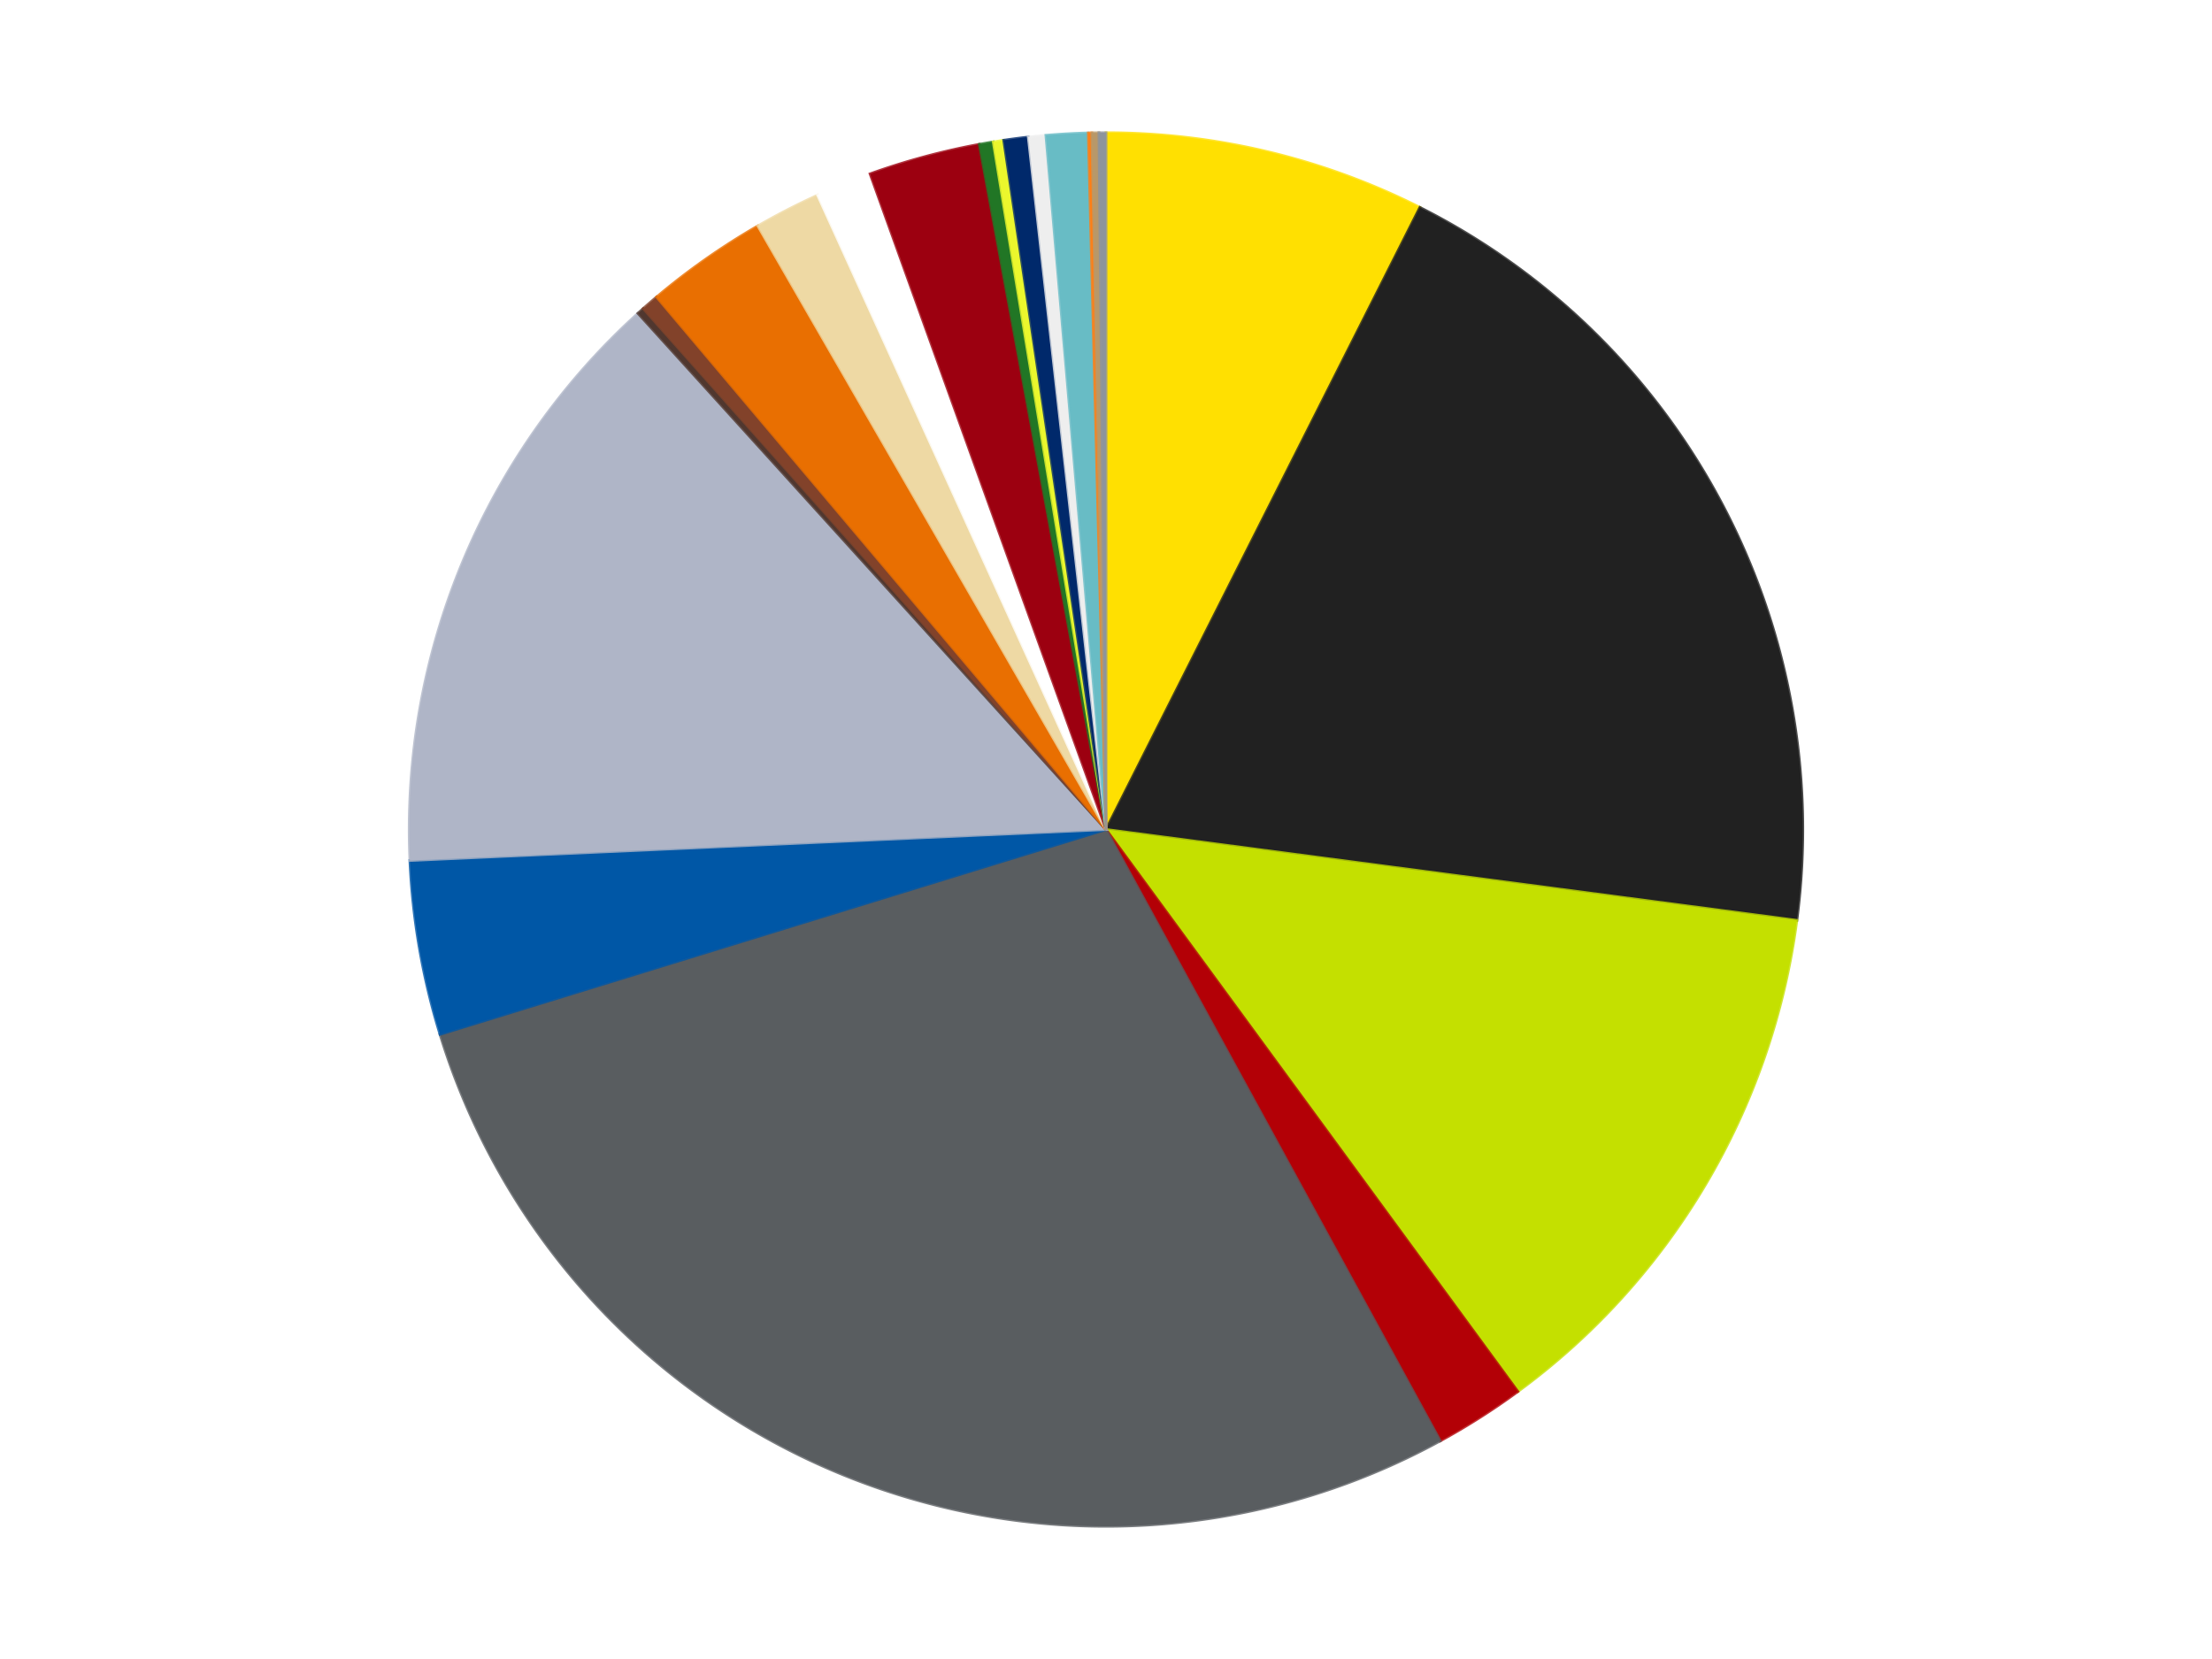
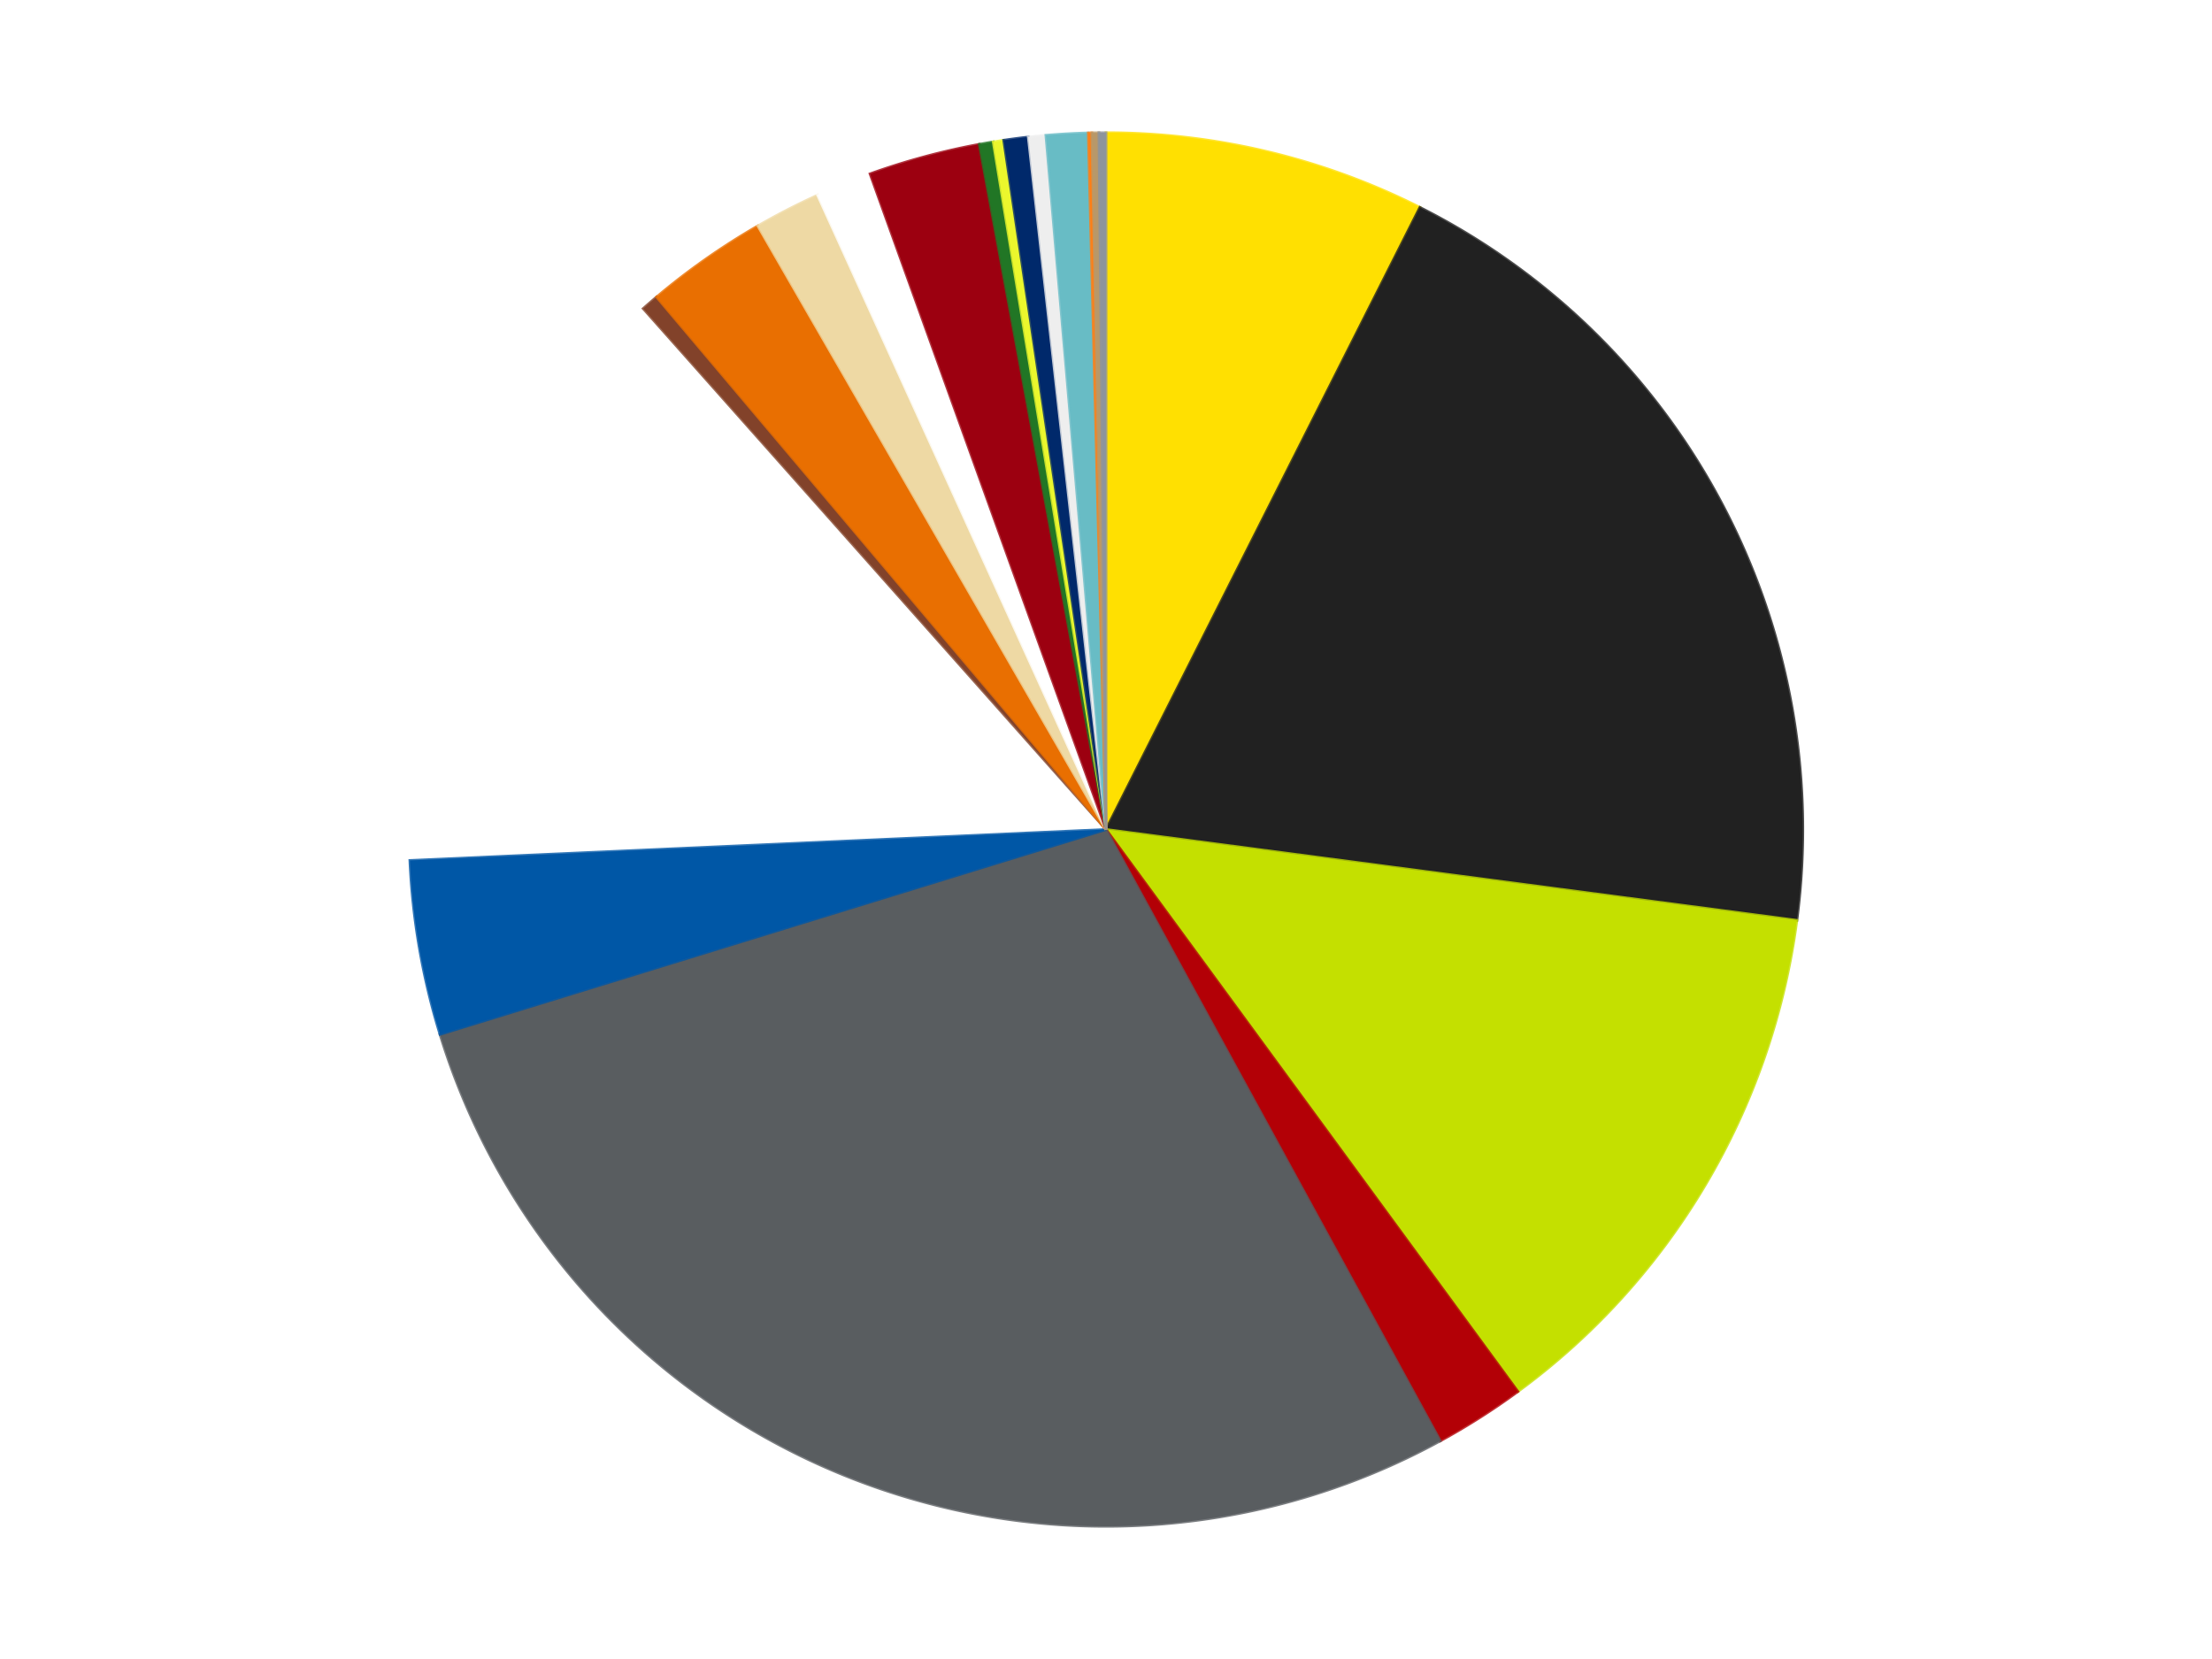
<svg xmlns="http://www.w3.org/2000/svg" xmlns:xlink="http://www.w3.org/1999/xlink" id="chart-42ca13d4-fd5c-4a7e-8c41-90353c367206" class="pygal-chart" viewBox="0 0 800 600">
  <defs>
    <style type="text/css">#chart-42ca13d4-fd5c-4a7e-8c41-90353c367206{-webkit-user-select:none;-webkit-font-smoothing:antialiased;font-family:Consolas,"Liberation Mono",Menlo,Courier,monospace}#chart-42ca13d4-fd5c-4a7e-8c41-90353c367206 .title{font-family:Consolas,"Liberation Mono",Menlo,Courier,monospace;font-size:16px}#chart-42ca13d4-fd5c-4a7e-8c41-90353c367206 .legends .legend text{font-family:Consolas,"Liberation Mono",Menlo,Courier,monospace;font-size:14px}#chart-42ca13d4-fd5c-4a7e-8c41-90353c367206 .axis text{font-family:Consolas,"Liberation Mono",Menlo,Courier,monospace;font-size:10px}#chart-42ca13d4-fd5c-4a7e-8c41-90353c367206 .axis text.major{font-family:Consolas,"Liberation Mono",Menlo,Courier,monospace;font-size:10px}#chart-42ca13d4-fd5c-4a7e-8c41-90353c367206 .text-overlay text.value{font-family:Consolas,"Liberation Mono",Menlo,Courier,monospace;font-size:16px}#chart-42ca13d4-fd5c-4a7e-8c41-90353c367206 .text-overlay text.label{font-family:Consolas,"Liberation Mono",Menlo,Courier,monospace;font-size:10px}#chart-42ca13d4-fd5c-4a7e-8c41-90353c367206 .tooltip{font-family:Consolas,"Liberation Mono",Menlo,Courier,monospace;font-size:14px}#chart-42ca13d4-fd5c-4a7e-8c41-90353c367206 text.no_data{font-family:Consolas,"Liberation Mono",Menlo,Courier,monospace;font-size:64px}
#chart-42ca13d4-fd5c-4a7e-8c41-90353c367206{background-color:transparent}#chart-42ca13d4-fd5c-4a7e-8c41-90353c367206 path,#chart-42ca13d4-fd5c-4a7e-8c41-90353c367206 line,#chart-42ca13d4-fd5c-4a7e-8c41-90353c367206 rect,#chart-42ca13d4-fd5c-4a7e-8c41-90353c367206 circle{-webkit-transition:150ms;-moz-transition:150ms;transition:150ms}#chart-42ca13d4-fd5c-4a7e-8c41-90353c367206 .graph &gt; .background{fill:transparent}#chart-42ca13d4-fd5c-4a7e-8c41-90353c367206 .plot &gt; .background{fill:transparent}#chart-42ca13d4-fd5c-4a7e-8c41-90353c367206 .graph{fill:rgba(0,0,0,.87)}#chart-42ca13d4-fd5c-4a7e-8c41-90353c367206 text.no_data{fill:rgba(0,0,0,1)}#chart-42ca13d4-fd5c-4a7e-8c41-90353c367206 .title{fill:rgba(0,0,0,1)}#chart-42ca13d4-fd5c-4a7e-8c41-90353c367206 .legends .legend text{fill:rgba(0,0,0,.87)}#chart-42ca13d4-fd5c-4a7e-8c41-90353c367206 .legends .legend:hover text{fill:rgba(0,0,0,1)}#chart-42ca13d4-fd5c-4a7e-8c41-90353c367206 .axis .line{stroke:rgba(0,0,0,1)}#chart-42ca13d4-fd5c-4a7e-8c41-90353c367206 .axis .guide.line{stroke:rgba(0,0,0,.54)}#chart-42ca13d4-fd5c-4a7e-8c41-90353c367206 .axis .major.line{stroke:rgba(0,0,0,.87)}#chart-42ca13d4-fd5c-4a7e-8c41-90353c367206 .axis text.major{fill:rgba(0,0,0,1)}#chart-42ca13d4-fd5c-4a7e-8c41-90353c367206 .axis.y .guides:hover .guide.line,#chart-42ca13d4-fd5c-4a7e-8c41-90353c367206 .line-graph .axis.x .guides:hover .guide.line,#chart-42ca13d4-fd5c-4a7e-8c41-90353c367206 .stackedline-graph .axis.x .guides:hover .guide.line,#chart-42ca13d4-fd5c-4a7e-8c41-90353c367206 .xy-graph .axis.x .guides:hover .guide.line{stroke:rgba(0,0,0,1)}#chart-42ca13d4-fd5c-4a7e-8c41-90353c367206 .axis .guides:hover text{fill:rgba(0,0,0,1)}#chart-42ca13d4-fd5c-4a7e-8c41-90353c367206 .reactive{fill-opacity:1.0;stroke-opacity:.8;stroke-width:1}#chart-42ca13d4-fd5c-4a7e-8c41-90353c367206 .ci{stroke:rgba(0,0,0,.87)}#chart-42ca13d4-fd5c-4a7e-8c41-90353c367206 .reactive.active,#chart-42ca13d4-fd5c-4a7e-8c41-90353c367206 .active .reactive{fill-opacity:0.6;stroke-opacity:.9;stroke-width:4}#chart-42ca13d4-fd5c-4a7e-8c41-90353c367206 .ci .reactive.active{stroke-width:1.5}#chart-42ca13d4-fd5c-4a7e-8c41-90353c367206 .series text{fill:rgba(0,0,0,1)}#chart-42ca13d4-fd5c-4a7e-8c41-90353c367206 .tooltip rect{fill:transparent;stroke:rgba(0,0,0,1);-webkit-transition:opacity 150ms;-moz-transition:opacity 150ms;transition:opacity 150ms}#chart-42ca13d4-fd5c-4a7e-8c41-90353c367206 .tooltip .label{fill:rgba(0,0,0,.87)}#chart-42ca13d4-fd5c-4a7e-8c41-90353c367206 .tooltip .label{fill:rgba(0,0,0,.87)}#chart-42ca13d4-fd5c-4a7e-8c41-90353c367206 .tooltip .legend{font-size:.8em;fill:rgba(0,0,0,.54)}#chart-42ca13d4-fd5c-4a7e-8c41-90353c367206 .tooltip .x_label{font-size:.6em;fill:rgba(0,0,0,1)}#chart-42ca13d4-fd5c-4a7e-8c41-90353c367206 .tooltip .xlink{font-size:.5em;text-decoration:underline}#chart-42ca13d4-fd5c-4a7e-8c41-90353c367206 .tooltip .value{font-size:1.5em}#chart-42ca13d4-fd5c-4a7e-8c41-90353c367206 .bound{font-size:.5em}#chart-42ca13d4-fd5c-4a7e-8c41-90353c367206 .max-value{font-size:.75em;fill:rgba(0,0,0,.54)}#chart-42ca13d4-fd5c-4a7e-8c41-90353c367206 .map-element{fill:transparent;stroke:rgba(0,0,0,.54) !important}#chart-42ca13d4-fd5c-4a7e-8c41-90353c367206 .map-element .reactive{fill-opacity:inherit;stroke-opacity:inherit}#chart-42ca13d4-fd5c-4a7e-8c41-90353c367206 .color-0,#chart-42ca13d4-fd5c-4a7e-8c41-90353c367206 .color-0 a:visited{stroke:#f44336;fill:#f44336}#chart-42ca13d4-fd5c-4a7e-8c41-90353c367206 .color-1,#chart-42ca13d4-fd5c-4a7e-8c41-90353c367206 .color-1 a:visited{stroke:#3f51b5;fill:#3f51b5}#chart-42ca13d4-fd5c-4a7e-8c41-90353c367206 .color-2,#chart-42ca13d4-fd5c-4a7e-8c41-90353c367206 .color-2 a:visited{stroke:#009688;fill:#009688}#chart-42ca13d4-fd5c-4a7e-8c41-90353c367206 .color-3,#chart-42ca13d4-fd5c-4a7e-8c41-90353c367206 .color-3 a:visited{stroke:#ffc107;fill:#ffc107}#chart-42ca13d4-fd5c-4a7e-8c41-90353c367206 .color-4,#chart-42ca13d4-fd5c-4a7e-8c41-90353c367206 .color-4 a:visited{stroke:#ff5722;fill:#ff5722}#chart-42ca13d4-fd5c-4a7e-8c41-90353c367206 .color-5,#chart-42ca13d4-fd5c-4a7e-8c41-90353c367206 .color-5 a:visited{stroke:#9c27b0;fill:#9c27b0}#chart-42ca13d4-fd5c-4a7e-8c41-90353c367206 .color-6,#chart-42ca13d4-fd5c-4a7e-8c41-90353c367206 .color-6 a:visited{stroke:#03a9f4;fill:#03a9f4}#chart-42ca13d4-fd5c-4a7e-8c41-90353c367206 .color-7,#chart-42ca13d4-fd5c-4a7e-8c41-90353c367206 .color-7 a:visited{stroke:#8bc34a;fill:#8bc34a}#chart-42ca13d4-fd5c-4a7e-8c41-90353c367206 .color-8,#chart-42ca13d4-fd5c-4a7e-8c41-90353c367206 .color-8 a:visited{stroke:#ff9800;fill:#ff9800}#chart-42ca13d4-fd5c-4a7e-8c41-90353c367206 .color-9,#chart-42ca13d4-fd5c-4a7e-8c41-90353c367206 .color-9 a:visited{stroke:#e91e63;fill:#e91e63}#chart-42ca13d4-fd5c-4a7e-8c41-90353c367206 .color-10,#chart-42ca13d4-fd5c-4a7e-8c41-90353c367206 .color-10 a:visited{stroke:#2196f3;fill:#2196f3}#chart-42ca13d4-fd5c-4a7e-8c41-90353c367206 .color-11,#chart-42ca13d4-fd5c-4a7e-8c41-90353c367206 .color-11 a:visited{stroke:#4caf50;fill:#4caf50}#chart-42ca13d4-fd5c-4a7e-8c41-90353c367206 .color-12,#chart-42ca13d4-fd5c-4a7e-8c41-90353c367206 .color-12 a:visited{stroke:#ffeb3b;fill:#ffeb3b}#chart-42ca13d4-fd5c-4a7e-8c41-90353c367206 .color-13,#chart-42ca13d4-fd5c-4a7e-8c41-90353c367206 .color-13 a:visited{stroke:#673ab7;fill:#673ab7}#chart-42ca13d4-fd5c-4a7e-8c41-90353c367206 .color-14,#chart-42ca13d4-fd5c-4a7e-8c41-90353c367206 .color-14 a:visited{stroke:#00bcd4;fill:#00bcd4}#chart-42ca13d4-fd5c-4a7e-8c41-90353c367206 .color-15,#chart-42ca13d4-fd5c-4a7e-8c41-90353c367206 .color-15 a:visited{stroke:#cddc39;fill:#cddc39}#chart-42ca13d4-fd5c-4a7e-8c41-90353c367206 .color-16,#chart-42ca13d4-fd5c-4a7e-8c41-90353c367206 .color-16 a:visited{stroke:#9e9e9e;fill:#9e9e9e}#chart-42ca13d4-fd5c-4a7e-8c41-90353c367206 .color-17,#chart-42ca13d4-fd5c-4a7e-8c41-90353c367206 .color-17 a:visited{stroke:#607d8b;fill:#607d8b}#chart-42ca13d4-fd5c-4a7e-8c41-90353c367206 .color-18,#chart-42ca13d4-fd5c-4a7e-8c41-90353c367206 .color-18 a:visited{stroke:#7b0f07;fill:#7b0f07}#chart-42ca13d4-fd5c-4a7e-8c41-90353c367206 .color-19,#chart-42ca13d4-fd5c-4a7e-8c41-90353c367206 .color-19 a:visited{stroke:#141938;fill:#141938}#chart-42ca13d4-fd5c-4a7e-8c41-90353c367206 .color-20,#chart-42ca13d4-fd5c-4a7e-8c41-90353c367206 .color-20 a:visited{stroke:#000000;fill:#000000}#chart-42ca13d4-fd5c-4a7e-8c41-90353c367206 .text-overlay .color-0 text{fill:black}#chart-42ca13d4-fd5c-4a7e-8c41-90353c367206 .text-overlay .color-1 text{fill:black}#chart-42ca13d4-fd5c-4a7e-8c41-90353c367206 .text-overlay .color-2 text{fill:black}#chart-42ca13d4-fd5c-4a7e-8c41-90353c367206 .text-overlay .color-3 text{fill:black}#chart-42ca13d4-fd5c-4a7e-8c41-90353c367206 .text-overlay .color-4 text{fill:black}#chart-42ca13d4-fd5c-4a7e-8c41-90353c367206 .text-overlay .color-5 text{fill:black}#chart-42ca13d4-fd5c-4a7e-8c41-90353c367206 .text-overlay .color-6 text{fill:black}#chart-42ca13d4-fd5c-4a7e-8c41-90353c367206 .text-overlay .color-7 text{fill:black}#chart-42ca13d4-fd5c-4a7e-8c41-90353c367206 .text-overlay .color-8 text{fill:black}#chart-42ca13d4-fd5c-4a7e-8c41-90353c367206 .text-overlay .color-9 text{fill:black}#chart-42ca13d4-fd5c-4a7e-8c41-90353c367206 .text-overlay .color-10 text{fill:black}#chart-42ca13d4-fd5c-4a7e-8c41-90353c367206 .text-overlay .color-11 text{fill:black}#chart-42ca13d4-fd5c-4a7e-8c41-90353c367206 .text-overlay .color-12 text{fill:black}#chart-42ca13d4-fd5c-4a7e-8c41-90353c367206 .text-overlay .color-13 text{fill:black}#chart-42ca13d4-fd5c-4a7e-8c41-90353c367206 .text-overlay .color-14 text{fill:black}#chart-42ca13d4-fd5c-4a7e-8c41-90353c367206 .text-overlay .color-15 text{fill:black}#chart-42ca13d4-fd5c-4a7e-8c41-90353c367206 .text-overlay .color-16 text{fill:black}#chart-42ca13d4-fd5c-4a7e-8c41-90353c367206 .text-overlay .color-17 text{fill:black}#chart-42ca13d4-fd5c-4a7e-8c41-90353c367206 .text-overlay .color-18 text{fill:black}#chart-42ca13d4-fd5c-4a7e-8c41-90353c367206 .text-overlay .color-19 text{fill:white}#chart-42ca13d4-fd5c-4a7e-8c41-90353c367206 .text-overlay .color-20 text{fill:white}
#chart-42ca13d4-fd5c-4a7e-8c41-90353c367206 text.no_data{text-anchor:middle}#chart-42ca13d4-fd5c-4a7e-8c41-90353c367206 .guide.line{fill:none}#chart-42ca13d4-fd5c-4a7e-8c41-90353c367206 .centered{text-anchor:middle}#chart-42ca13d4-fd5c-4a7e-8c41-90353c367206 .title{text-anchor:middle}#chart-42ca13d4-fd5c-4a7e-8c41-90353c367206 .legends .legend text{fill-opacity:1}#chart-42ca13d4-fd5c-4a7e-8c41-90353c367206 .axis.x text{text-anchor:middle}#chart-42ca13d4-fd5c-4a7e-8c41-90353c367206 .axis.x:not(.web) text[transform]{text-anchor:start}#chart-42ca13d4-fd5c-4a7e-8c41-90353c367206 .axis.x:not(.web) text[transform].backwards{text-anchor:end}#chart-42ca13d4-fd5c-4a7e-8c41-90353c367206 .axis.y text{text-anchor:end}#chart-42ca13d4-fd5c-4a7e-8c41-90353c367206 .axis.y text[transform].backwards{text-anchor:start}#chart-42ca13d4-fd5c-4a7e-8c41-90353c367206 .axis.y2 text{text-anchor:start}#chart-42ca13d4-fd5c-4a7e-8c41-90353c367206 .axis.y2 text[transform].backwards{text-anchor:end}#chart-42ca13d4-fd5c-4a7e-8c41-90353c367206 .axis .guide.line{stroke-dasharray:4,4;stroke:black}#chart-42ca13d4-fd5c-4a7e-8c41-90353c367206 .axis .major.guide.line{stroke-dasharray:6,6;stroke:black}#chart-42ca13d4-fd5c-4a7e-8c41-90353c367206 .horizontal .axis.y .guide.line,#chart-42ca13d4-fd5c-4a7e-8c41-90353c367206 .horizontal .axis.y2 .guide.line,#chart-42ca13d4-fd5c-4a7e-8c41-90353c367206 .vertical .axis.x .guide.line{opacity:0}#chart-42ca13d4-fd5c-4a7e-8c41-90353c367206 .horizontal .axis.always_show .guide.line,#chart-42ca13d4-fd5c-4a7e-8c41-90353c367206 .vertical .axis.always_show .guide.line{opacity:1 !important}#chart-42ca13d4-fd5c-4a7e-8c41-90353c367206 .axis.y .guides:hover .guide.line,#chart-42ca13d4-fd5c-4a7e-8c41-90353c367206 .axis.y2 .guides:hover .guide.line,#chart-42ca13d4-fd5c-4a7e-8c41-90353c367206 .axis.x .guides:hover .guide.line{opacity:1}#chart-42ca13d4-fd5c-4a7e-8c41-90353c367206 .axis .guides:hover text{opacity:1}#chart-42ca13d4-fd5c-4a7e-8c41-90353c367206 .nofill{fill:none}#chart-42ca13d4-fd5c-4a7e-8c41-90353c367206 .subtle-fill{fill-opacity:.2}#chart-42ca13d4-fd5c-4a7e-8c41-90353c367206 .dot{stroke-width:1px;fill-opacity:1;stroke-opacity:1}#chart-42ca13d4-fd5c-4a7e-8c41-90353c367206 .dot.active{stroke-width:5px}#chart-42ca13d4-fd5c-4a7e-8c41-90353c367206 .dot.negative{fill:transparent}#chart-42ca13d4-fd5c-4a7e-8c41-90353c367206 text,#chart-42ca13d4-fd5c-4a7e-8c41-90353c367206 tspan{stroke:none !important}#chart-42ca13d4-fd5c-4a7e-8c41-90353c367206 .series text.active{opacity:1}#chart-42ca13d4-fd5c-4a7e-8c41-90353c367206 .tooltip rect{fill-opacity:.95;stroke-width:.5}#chart-42ca13d4-fd5c-4a7e-8c41-90353c367206 .tooltip text{fill-opacity:1}#chart-42ca13d4-fd5c-4a7e-8c41-90353c367206 .showable{visibility:hidden}#chart-42ca13d4-fd5c-4a7e-8c41-90353c367206 .showable.shown{visibility:visible}#chart-42ca13d4-fd5c-4a7e-8c41-90353c367206 .gauge-background{fill:rgba(229,229,229,1);stroke:none}#chart-42ca13d4-fd5c-4a7e-8c41-90353c367206 .bg-lines{stroke:transparent;stroke-width:2px}</style>
    <script type="text/javascript">window.pygal = window.pygal || {};window.pygal.config = window.pygal.config || {};window.pygal.config['42ca13d4-fd5c-4a7e-8c41-90353c367206'] = {"allow_interruptions": false, "box_mode": "extremes", "classes": ["pygal-chart"], "css": ["file://style.css", "file://graph.css"], "defs": [], "disable_xml_declaration": false, "dots_size": 2.5, "dynamic_print_values": false, "explicit_size": false, "fill": false, "force_uri_protocol": "https", "formatter": null, "half_pie": false, "height": 600, "include_x_axis": false, "inner_radius": 0, "interpolate": null, "interpolation_parameters": {}, "interpolation_precision": 250, "inverse_y_axis": false, "js": ["//kozea.github.io/pygal.js/2.0.x/pygal-tooltips.min.js"], "legend_at_bottom": false, "legend_at_bottom_columns": null, "legend_box_size": 12, "logarithmic": false, "margin": 20, "margin_bottom": null, "margin_left": null, "margin_right": null, "margin_top": null, "max_scale": 16, "min_scale": 4, "missing_value_fill_truncation": "x", "no_data_text": "No data", "no_prefix": false, "order_min": null, "pretty_print": false, "print_labels": false, "print_values": false, "print_values_position": "center", "print_zeroes": true, "range": null, "rounded_bars": null, "secondary_range": null, "show_dots": true, "show_legend": false, "show_minor_x_labels": true, "show_minor_y_labels": true, "show_only_major_dots": false, "show_x_guides": false, "show_x_labels": true, "show_y_guides": true, "show_y_labels": true, "spacing": 10, "stack_from_top": false, "strict": false, "stroke": true, "stroke_style": null, "style": {"background": "transparent", "ci_colors": [], "colors": ["#F44336", "#3F51B5", "#009688", "#FFC107", "#FF5722", "#9C27B0", "#03A9F4", "#8BC34A", "#FF9800", "#E91E63", "#2196F3", "#4CAF50", "#FFEB3B", "#673AB7", "#00BCD4", "#CDDC39", "#9E9E9E", "#607D8B"], "dot_opacity": "1", "font_family": "Consolas, \"Liberation Mono\", Menlo, Courier, monospace", "foreground": "rgba(0, 0, 0, .87)", "foreground_strong": "rgba(0, 0, 0, 1)", "foreground_subtle": "rgba(0, 0, 0, .54)", "guide_stroke_color": "black", "guide_stroke_dasharray": "4,4", "label_font_family": "Consolas, \"Liberation Mono\", Menlo, Courier, monospace", "label_font_size": 10, "legend_font_family": "Consolas, \"Liberation Mono\", Menlo, Courier, monospace", "legend_font_size": 14, "major_guide_stroke_color": "black", "major_guide_stroke_dasharray": "6,6", "major_label_font_family": "Consolas, \"Liberation Mono\", Menlo, Courier, monospace", "major_label_font_size": 10, "no_data_font_family": "Consolas, \"Liberation Mono\", Menlo, Courier, monospace", "no_data_font_size": 64, "opacity": "1.0", "opacity_hover": "0.6", "plot_background": "transparent", "stroke_opacity": ".8", "stroke_opacity_hover": ".9", "stroke_width": "1", "stroke_width_hover": "4", "title_font_family": "Consolas, \"Liberation Mono\", Menlo, Courier, monospace", "title_font_size": 16, "tooltip_font_family": "Consolas, \"Liberation Mono\", Menlo, Courier, monospace", "tooltip_font_size": 14, "transition": "150ms", "value_background": "rgba(229, 229, 229, 1)", "value_colors": [], "value_font_family": "Consolas, \"Liberation Mono\", Menlo, Courier, monospace", "value_font_size": 16, "value_label_font_family": "Consolas, \"Liberation Mono\", Menlo, Courier, monospace", "value_label_font_size": 10}, "title": null, "tooltip_border_radius": 0, "tooltip_fancy_mode": true, "truncate_label": null, "truncate_legend": null, "width": 800, "x_label_rotation": 0, "x_labels": null, "x_labels_major": null, "x_labels_major_count": null, "x_labels_major_every": null, "x_title": null, "xrange": null, "y_label_rotation": 0, "y_labels": null, "y_labels_major": null, "y_labels_major_count": null, "y_labels_major_every": null, "y_title": null, "zero": 0, "legends": ["Yellow", "Black", "Lime", "Red", "Dark Bluish Gray", "Blue", "Light Bluish Gray", "Dark Brown", "Reddish Brown", "Trans-Orange", "Tan", "White", "Trans-Red", "Trans-Green", "Trans-Yellow", "Trans-Dark Blue", "Trans-Clear", "Trans-Light Blue", "Orange", "Dark Tan", "Flat Silver"]}</script>
    <script type="text/javascript" xlink:href="https://kozea.github.io/pygal.js/2.0.x/pygal-tooltips.min.js" />
  </defs>
  <title>Pygal</title>
  <g class="graph pie-graph vertical">
    <rect x="0" y="0" width="800" height="600" class="background" />
    <g transform="translate(20, 20)" class="plot">
-       <rect x="0" y="0" width="760" height="560" class="background" />
      <g class="series serie-0 color-0">
        <g class="slices">
          <g class="slice" style="fill: #FFE001; stroke: #FFE001">
            <path d="M380 28 A252 252 0 0 1 493.521 55.018 L380 280 A0 0 0 0 0 380 280 z" class="slice reactive tooltip-trigger" />
            <desc class="value">92</desc>
            <desc class="x centered">409.17291087480294</desc>
            <desc class="y centered">157.42373283913884</desc>
          </g>
        </g>
      </g>
      <g class="series serie-1 color-1">
        <g class="slices">
          <g class="slice" style="fill: #212121; stroke: #212121">
            <path d="M493.521 55.018 A252 252 0 0 1 629.848 312.866 L380 280 A0 0 0 0 0 380 280 z" class="slice reactive tooltip-trigger" />
            <desc class="value">243</desc>
            <desc class="x centered">491.38963793873666</desc>
            <desc class="y centered">221.10731318850227</desc>
          </g>
        </g>
      </g>
      <g class="series serie-2 color-2">
        <g class="slices">
          <g class="slice" style="fill: #C4E000; stroke: #C4E000">
            <path d="M629.848 312.866 A252 252 0 0 1 528.949 483.269 L380 280 A0 0 0 0 0 380 280 z" class="slice reactive tooltip-trigger" />
            <desc class="value">159</desc>
            <desc class="x centered">488.4192723381549</desc>
            <desc class="y centered">344.19705122250554</desc>
          </g>
        </g>
      </g>
      <g class="series serie-3 color-3">
        <g class="slices">
          <g class="slice" style="fill: #B30006; stroke: #B30006">
            <path d="M528.949 483.269 A252 252 0 0 1 500.886 501.112 L380 280 A0 0 0 0 0 380 280 z" class="slice reactive tooltip-trigger" />
            <desc class="value">26</desc>
            <desc class="x centered">447.6060140207348</desc>
            <desc class="y centered">386.32698090432274</desc>
          </g>
        </g>
      </g>
      <g class="series serie-4 color-4">
        <g class="slices">
          <g class="slice" style="fill: #595D60; stroke: #595D60">
            <path d="M500.886 501.112 A252 252 0 0 1 139.137 354.089 L380 280 A0 0 0 0 0 380 280 z" class="slice reactive tooltip-trigger" />
            <desc class="value">349</desc>
            <desc class="x centered">332.55901341609314</desc>
            <desc class="y centered">396.72768648416525</desc>
          </g>
        </g>
      </g>
      <g class="series serie-5 color-5">
        <g class="slices">
          <g class="slice" style="fill: #0057A6; stroke: #0057A6">
            <path d="M139.137 354.089 A252 252 0 0 1 128.249 291.196 L380 280 A0 0 0 0 0 380 280 z" class="slice reactive tooltip-trigger" />
            <desc class="value">50</desc>
            <desc class="x centered">255.84690517722345</desc>
            <desc class="y centered">301.4943956864727</desc>
          </g>
        </g>
      </g>
      <g class="series serie-6 color-6">
        <g class="slices">
          <g class="slice" style="fill: #AFB5C7; stroke: #AFB5C7">
-             <path d="M128.249 291.196 A252 252 0 0 1 210.73 93.314 L380 280 A0 0 0 0 0 380 280 z" class="slice reactive tooltip-trigger" />
            <desc class="value">173</desc>
            <desc class="x centered">263.698617789041</desc>
            <desc class="y centered">231.52332008253418</desc>
          </g>
        </g>
      </g>
      <g class="series serie-7 color-7">
        <g class="slices">
          <g class="slice" style="fill: #50372F; stroke: #50372F">
-             <path d="M210.73 93.314 A252 252 0 0 1 212.635 91.604 L380 280 A0 0 0 0 0 380 280 z" class="slice reactive tooltip-trigger" />
            <desc class="value">2</desc>
            <desc class="x centered">295.8402635377876</desc>
            <desc class="y centered">186.2282624741817</desc>
          </g>
        </g>
      </g>
      <g class="series serie-8 color-8">
        <g class="slices">
          <g class="slice" style="fill: #82422A; stroke: #82422A">
            <path d="M212.635 91.604 A252 252 0 0 1 217.473 87.415 L380 280 A0 0 0 0 0 380 280 z" class="slice reactive tooltip-trigger" />
            <desc class="value">5</desc>
            <desc class="x centered">297.52053068985805</desc>
            <desc class="y centered">184.74698355265934</desc>
          </g>
        </g>
      </g>
      <g class="series serie-9 color-9">
        <g class="slices">
          <g class="slice" style="fill: #E96F01; stroke: #E96F01">
            <path d="M217.473 87.415 A252 252 0 0 1 254.092 61.708 L380 280 A0 0 0 0 0 380 280 z" class="slice reactive tooltip-trigger" />
            <desc class="value">35</desc>
            <desc class="x centered">307.6056378368451</desc>
            <desc class="y centered">176.87359054543805</desc>
          </g>
        </g>
      </g>
      <g class="series serie-10 color-10">
        <g class="slices">
          <g class="slice" style="fill: #EED9A4; stroke: #EED9A4">
            <path d="M254.092 61.708 A252 252 0 0 1 275.713 50.592 L380 280 A0 0 0 0 0 380 280 z" class="slice reactive tooltip-trigger" />
            <desc class="value">19</desc>
            <desc class="x centered">322.3841581030113</desc>
            <desc class="y centered">167.94459065934745</desc>
          </g>
        </g>
      </g>
      <g class="series serie-11 color-11">
        <g class="slices">
          <g class="slice" style="fill: #FFFFFF; stroke: #FFFFFF">
            <path d="M275.713 50.592 A252 252 0 0 1 294.68 42.883 L380 280 A0 0 0 0 0 380 280 z" class="slice reactive tooltip-trigger" />
            <desc class="value">16</desc>
            <desc class="x centered">332.559013416093</desc>
            <desc class="y centered">163.2723135158348</desc>
          </g>
        </g>
      </g>
      <g class="series serie-12 color-12">
        <g class="slices">
          <g class="slice" style="fill: #9C0010; stroke: #9C0010">
            <path d="M294.68 42.883 A252 252 0 0 1 334.176 32.201 L380 280 A0 0 0 0 0 380 280 z" class="slice reactive tooltip-trigger" />
            <desc class="value">32</desc>
            <desc class="x centered">347.1055502209923</desc>
            <desc class="y centered">158.36959601425167</desc>
          </g>
        </g>
      </g>
      <g class="series serie-13 color-13">
        <g class="slices">
          <g class="slice" style="fill: #217625; stroke: #217625">
            <path d="M334.176 32.201 A252 252 0 0 1 339.22 31.322 L380 280 A0 0 0 0 0 380 280 z" class="slice reactive tooltip-trigger" />
            <desc class="value">4</desc>
            <desc class="x centered">358.3479666936118</desc>
            <desc class="y centered">155.87429978566462</desc>
          </g>
        </g>
      </g>
      <g class="series serie-14 color-14">
        <g class="slices">
          <g class="slice" style="fill: #EBF72D; stroke: #EBF72D">
            <path d="M339.22 31.322 A252 252 0 0 1 343.014 30.729 L380 280 A0 0 0 0 0 380 280 z" class="slice reactive tooltip-trigger" />
            <desc class="value">3</desc>
            <desc class="x centered">360.55795480989894</desc>
            <desc class="y centered">155.50900884471173</desc>
          </g>
        </g>
      </g>
      <g class="series serie-15 color-15">
        <g class="slices">
          <g class="slice" style="fill: #00296B; stroke: #00296B">
            <path d="M343.014 30.729 A252 252 0 0 1 351.899 29.572 L380 280 A0 0 0 0 0 380 280 z" class="slice reactive tooltip-trigger" />
            <desc class="value">7</desc>
            <desc class="x centered">363.725566023376</desc>
            <desc class="y centered">155.0554410999002</desc>
          </g>
        </g>
      </g>
      <g class="series serie-16 color-16">
        <g class="slices">
          <g class="slice" style="fill: #EEEEEE; stroke: #EEEEEE">
            <path d="M351.899 29.572 A252 252 0 0 1 358.267 28.939 L380 280 A0 0 0 0 0 380 280 z" class="slice reactive tooltip-trigger" />
            <desc class="value">5</desc>
            <desc class="x centered">367.5403745323478</desc>
            <desc class="y centered">154.61755412656112</desc>
          </g>
        </g>
      </g>
      <g class="series serie-17 color-17">
        <g class="slices">
          <g class="slice" style="fill: #68BCC5; stroke: #68BCC5">
            <path d="M358.267 28.939 A252 252 0 0 1 373.601 28.081 L380 280 A0 0 0 0 0 380 280 z" class="slice reactive tooltip-trigger" />
            <desc class="value">12</desc>
            <desc class="x centered">372.96365035853074</desc>
            <desc class="y centered">154.1966225265673</desc>
          </g>
        </g>
      </g>
      <g class="series serie-18 color-18">
        <g class="slices">
          <g class="slice" style="fill: #FF7E14; stroke: #FF7E14">
            <path d="M373.601 28.081 A252 252 0 0 1 374.88 28.052 L380 280 A0 0 0 0 0 380 280 z" class="slice reactive tooltip-trigger" />
            <desc class="value">1</desc>
            <desc class="x centered">377.120245863878</desc>
            <desc class="y centered">154.03291296487208</desc>
          </g>
        </g>
      </g>
      <g class="series serie-19 color-19">
        <g class="slices">
          <g class="slice" style="fill: #B89869; stroke: #B89869">
            <path d="M374.88 28.052 A252 252 0 0 1 377.44 28.013 L380 280 A0 0 0 0 0 380 280 z" class="slice reactive tooltip-trigger" />
            <desc class="value">2</desc>
            <desc class="x centered">378.0800710324633</desc>
            <desc class="y centered">154.01462833820898</desc>
          </g>
        </g>
      </g>
      <g class="series serie-20 color-20">
        <g class="slices">
          <g class="slice" style="fill: #8D949C; stroke: #8D949C">
            <path d="M377.44 28.013 A252 252 0 0 1 380 28 L380 280 A0 0 0 0 0 380 280 z" class="slice reactive tooltip-trigger" />
            <desc class="value">2</desc>
            <desc class="x centered">379.36000166170226</desc>
            <desc class="y centered">154.00162539886884</desc>
          </g>
        </g>
      </g>
    </g>
    <g class="titles" />
    <g transform="translate(20, 20)" class="plot overlay">
      <g class="series serie-0 color-0" />
      <g class="series serie-1 color-1" />
      <g class="series serie-2 color-2" />
      <g class="series serie-3 color-3" />
      <g class="series serie-4 color-4" />
      <g class="series serie-5 color-5" />
      <g class="series serie-6 color-6" />
      <g class="series serie-7 color-7" />
      <g class="series serie-8 color-8" />
      <g class="series serie-9 color-9" />
      <g class="series serie-10 color-10" />
      <g class="series serie-11 color-11" />
      <g class="series serie-12 color-12" />
      <g class="series serie-13 color-13" />
      <g class="series serie-14 color-14" />
      <g class="series serie-15 color-15" />
      <g class="series serie-16 color-16" />
      <g class="series serie-17 color-17" />
      <g class="series serie-18 color-18" />
      <g class="series serie-19 color-19" />
      <g class="series serie-20 color-20" />
    </g>
    <g transform="translate(20, 20)" class="plot text-overlay">
      <g class="series serie-0 color-0" />
      <g class="series serie-1 color-1" />
      <g class="series serie-2 color-2" />
      <g class="series serie-3 color-3" />
      <g class="series serie-4 color-4" />
      <g class="series serie-5 color-5" />
      <g class="series serie-6 color-6" />
      <g class="series serie-7 color-7" />
      <g class="series serie-8 color-8" />
      <g class="series serie-9 color-9" />
      <g class="series serie-10 color-10" />
      <g class="series serie-11 color-11" />
      <g class="series serie-12 color-12" />
      <g class="series serie-13 color-13" />
      <g class="series serie-14 color-14" />
      <g class="series serie-15 color-15" />
      <g class="series serie-16 color-16" />
      <g class="series serie-17 color-17" />
      <g class="series serie-18 color-18" />
      <g class="series serie-19 color-19" />
      <g class="series serie-20 color-20" />
    </g>
    <g transform="translate(20, 20)" class="plot tooltip-overlay">
      <g transform="translate(0 0)" style="opacity: 0" class="tooltip">
-         <rect rx="0" ry="0" width="0" height="0" class="tooltip-box" />
        <g class="text" />
      </g>
    </g>
  </g>
</svg>